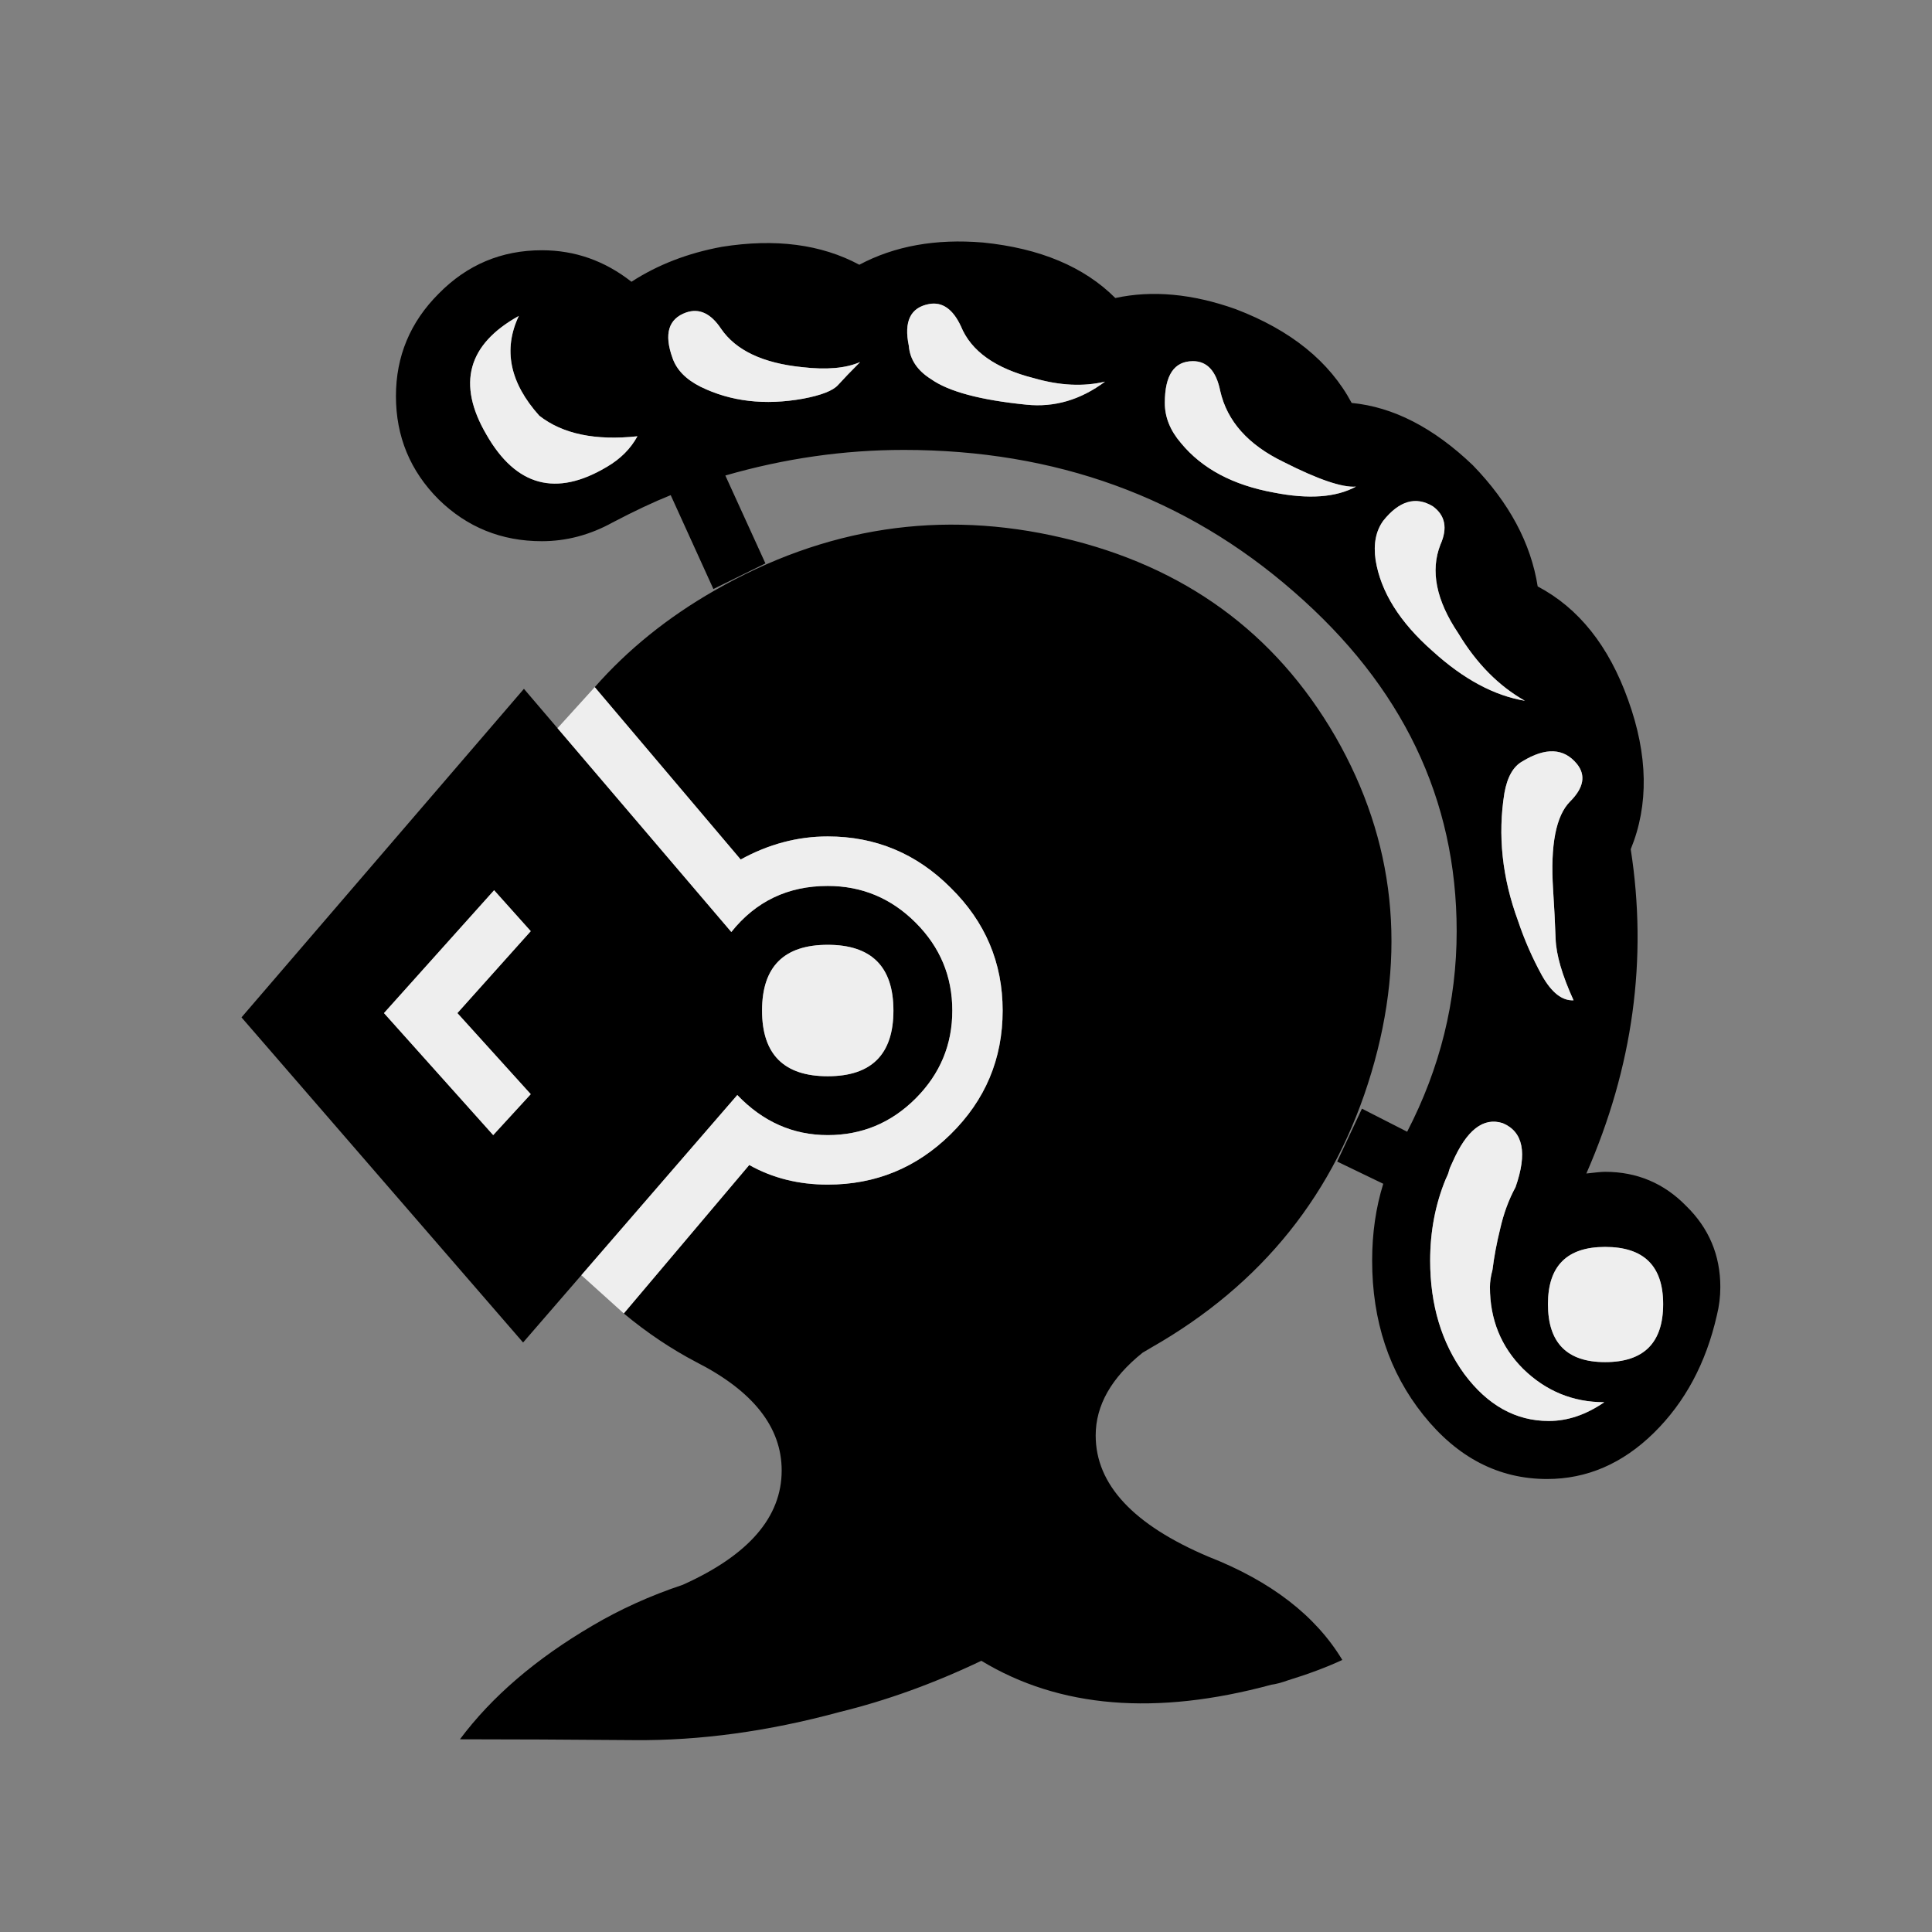
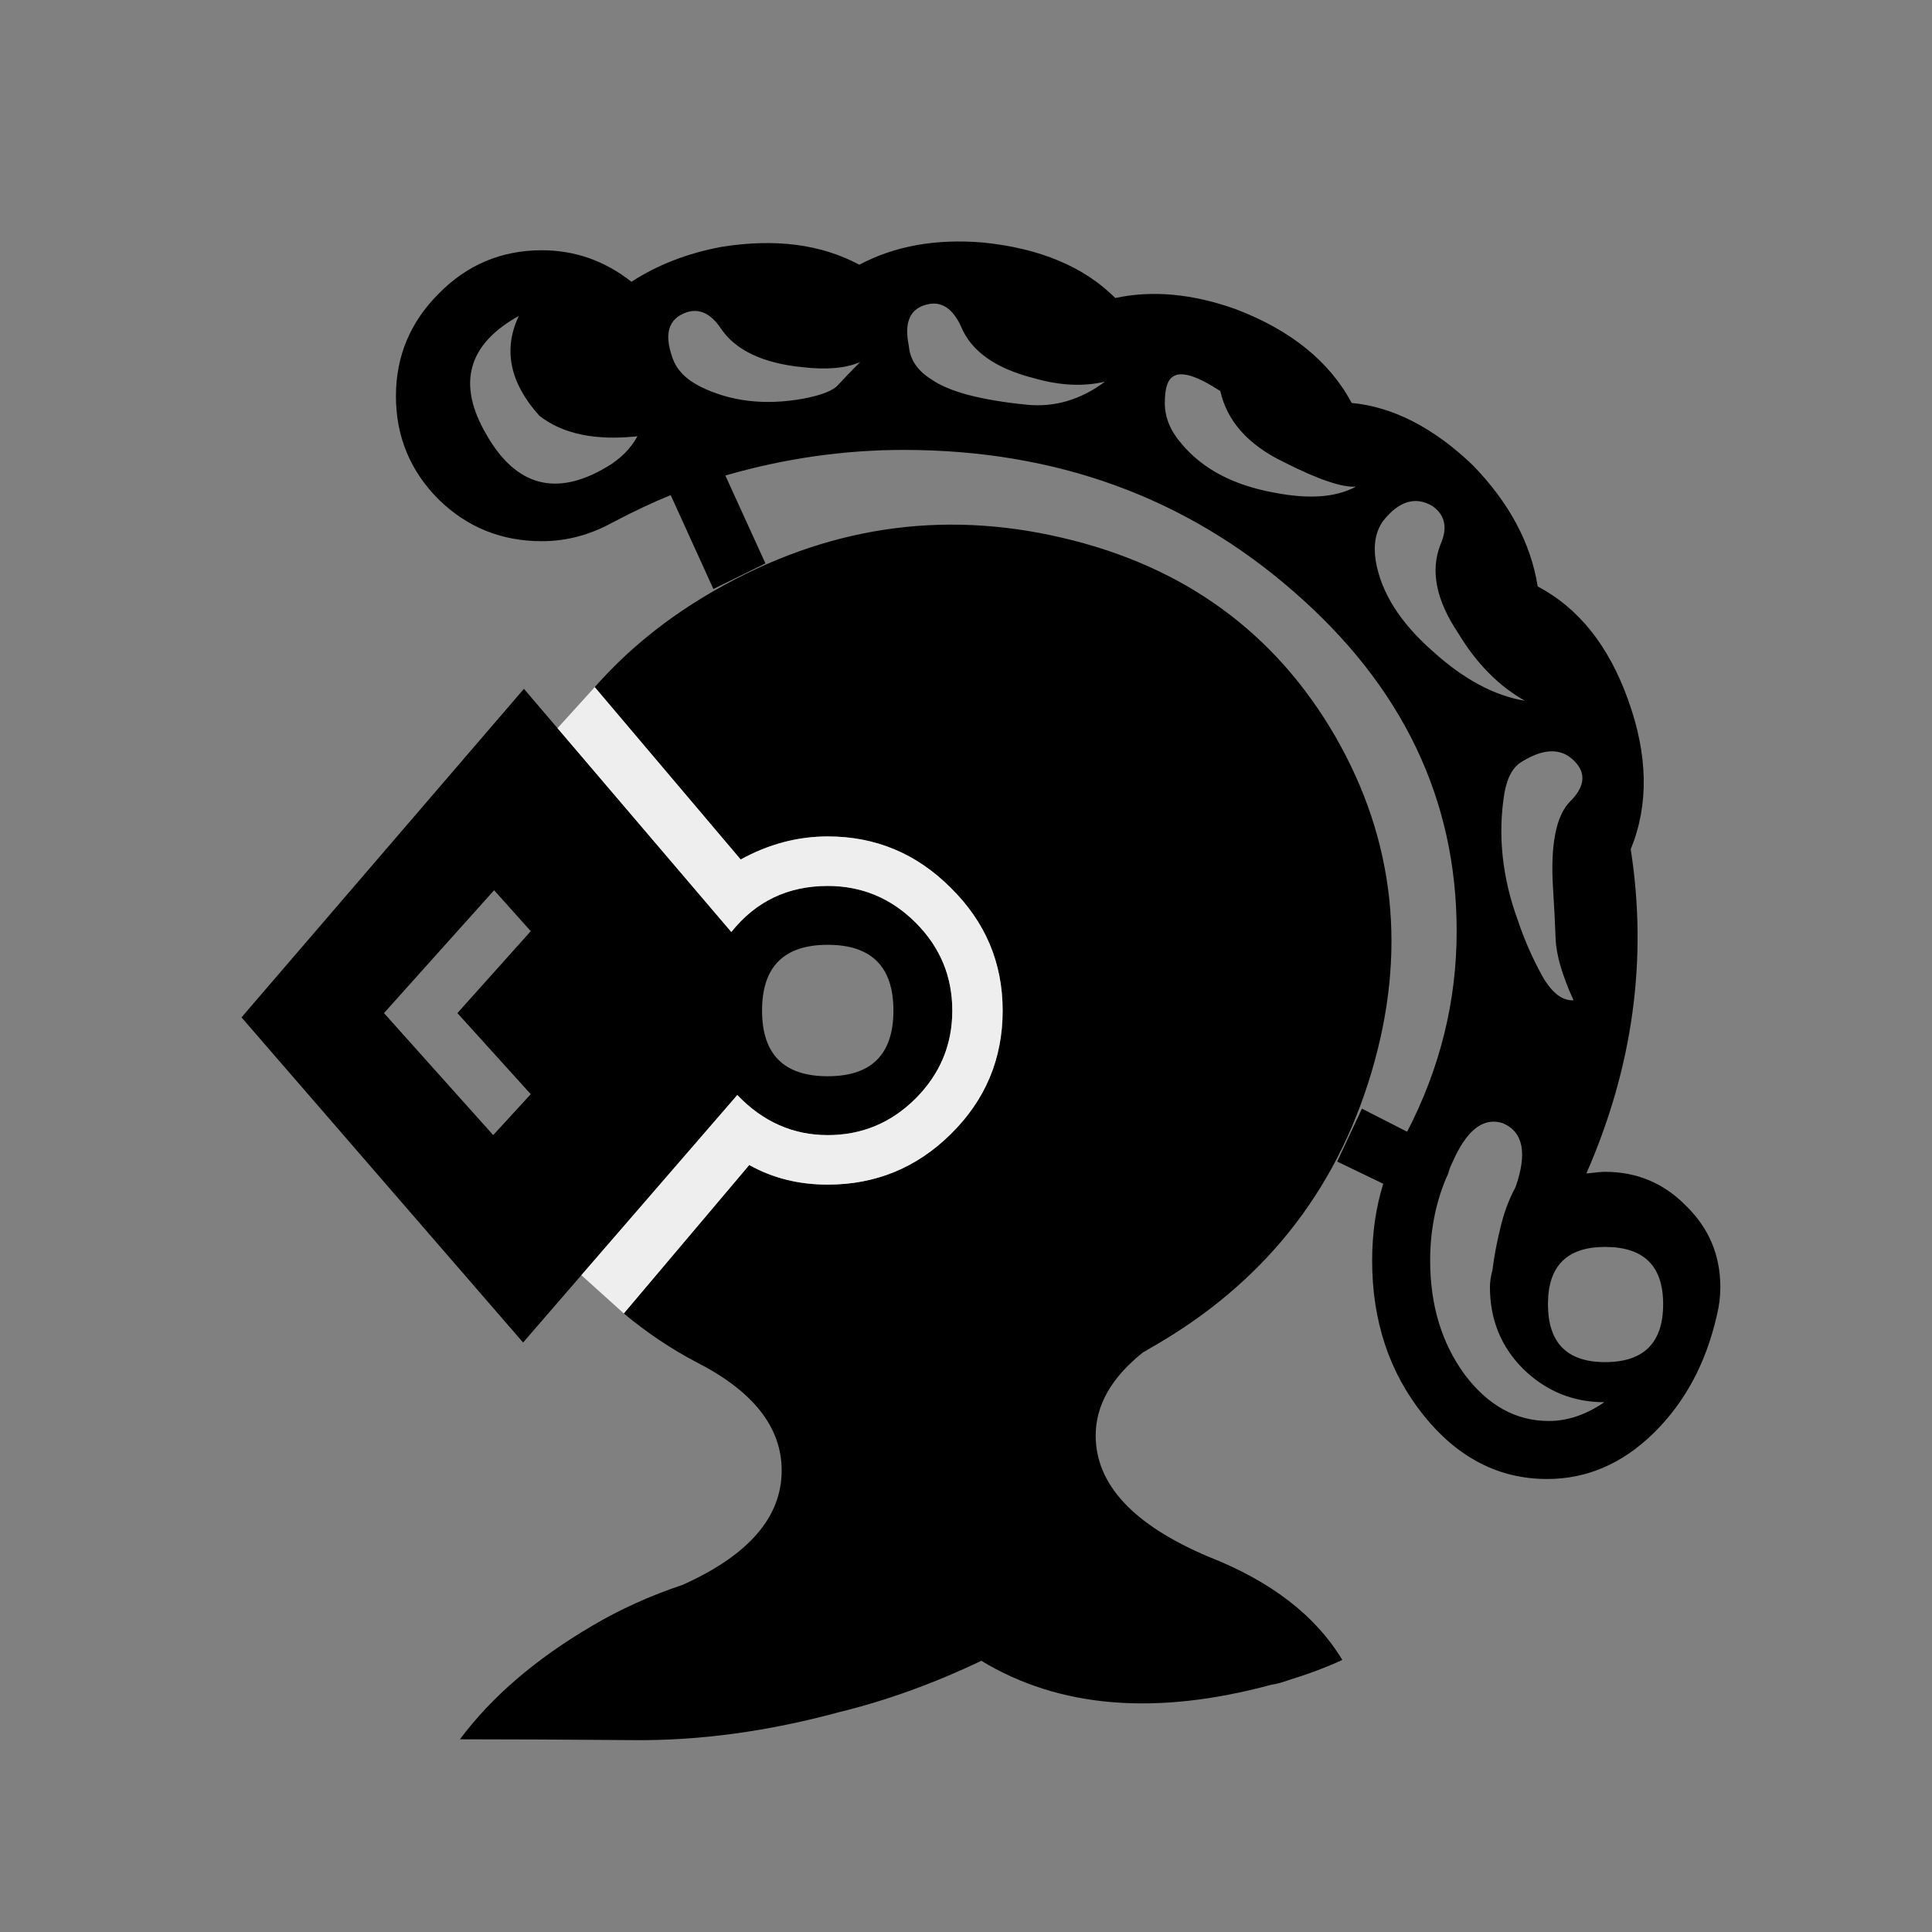
<svg xmlns="http://www.w3.org/2000/svg" width="32" height="32" viewBox="0 0 32 32" fill="none">
  <rect x="0" y="0" width="32" height="32" fill="#808080" stroke="none" />
-   <path d="M24.918 13.134C24.805 13.831 24.88 14.538 25.144 15.254C25.248 15.565 25.38 15.866 25.54 16.158C25.7 16.441 25.874 16.578 26.063 16.568C25.874 16.154 25.776 15.814 25.766 15.55C25.757 15.287 25.742 15.013 25.724 14.731C25.677 13.996 25.771 13.511 26.006 13.275C26.233 13.049 26.27 12.841 26.119 12.653C25.903 12.389 25.601 12.375 25.215 12.611C25.064 12.695 24.965 12.87 24.918 13.134ZM22.784 9.275C22.869 9.803 23.184 10.307 23.731 10.787C24.24 11.249 24.748 11.522 25.257 11.607C24.824 11.362 24.456 10.99 24.155 10.491C23.787 9.944 23.688 9.454 23.858 9.021C23.98 8.747 23.938 8.535 23.731 8.385C23.448 8.215 23.175 8.295 22.911 8.625C22.788 8.795 22.746 9.011 22.784 9.275ZM19.561 7.339C19.91 7.763 20.424 8.036 21.102 8.159C21.677 8.272 22.129 8.239 22.459 8.06C22.233 8.078 21.832 7.942 21.257 7.65C20.673 7.367 20.325 6.976 20.212 6.477C20.145 6.147 19.995 5.982 19.759 5.982C19.448 5.982 19.293 6.213 19.293 6.674C19.293 6.91 19.382 7.131 19.561 7.339ZM15.42 6.279C15.712 6.486 16.24 6.627 17.003 6.703C17.465 6.75 17.898 6.623 18.303 6.321C17.945 6.406 17.554 6.387 17.13 6.265C16.49 6.104 16.084 5.817 15.915 5.402C15.783 5.12 15.609 4.997 15.392 5.035C15.081 5.091 14.968 5.322 15.053 5.728C15.072 5.954 15.194 6.137 15.42 6.279ZM11.604 6.406C12.103 6.651 12.669 6.717 13.3 6.604C13.602 6.547 13.795 6.472 13.88 6.378C13.974 6.274 14.096 6.147 14.247 5.996C14.011 6.1 13.691 6.128 13.286 6.081C12.636 6.015 12.188 5.803 11.943 5.445C11.774 5.19 11.58 5.101 11.364 5.176C11.072 5.28 10.996 5.53 11.138 5.925C11.204 6.123 11.359 6.283 11.604 6.406ZM22.148 19.239L22.558 18.363L23.307 18.745C23.853 17.689 24.127 16.582 24.127 15.423C24.127 13.237 23.227 11.362 21.427 9.798C19.637 8.234 17.484 7.452 14.968 7.452C13.979 7.452 12.994 7.593 12.014 7.876L12.678 9.332L11.816 9.756L11.109 8.201C10.827 8.314 10.506 8.465 10.148 8.653C9.771 8.861 9.38 8.964 8.975 8.964C8.306 8.964 7.736 8.733 7.265 8.272C6.794 7.8 6.558 7.23 6.558 6.561C6.558 5.902 6.794 5.336 7.265 4.865C7.736 4.385 8.306 4.145 8.975 4.145C9.522 4.145 10.016 4.319 10.459 4.667C10.893 4.385 11.392 4.192 11.957 4.088C12.843 3.947 13.602 4.046 14.233 4.385C14.817 4.074 15.5 3.951 16.282 4.017C17.224 4.112 17.955 4.418 18.473 4.936C19.085 4.804 19.75 4.865 20.466 5.12C21.38 5.468 22.021 5.987 22.388 6.674C23.076 6.74 23.745 7.084 24.395 7.706C24.998 8.328 25.356 8.997 25.469 9.713C26.148 10.071 26.647 10.698 26.967 11.593C27.297 12.507 27.311 13.332 27.01 14.066C27.293 15.885 27.047 17.675 26.275 19.437C26.426 19.419 26.529 19.409 26.586 19.409C27.113 19.409 27.561 19.598 27.928 19.974C28.305 20.342 28.494 20.79 28.494 21.317C28.494 21.477 28.475 21.633 28.437 21.784C28.258 22.575 27.91 23.225 27.392 23.734C26.873 24.243 26.284 24.497 25.625 24.497C24.824 24.497 24.141 24.144 23.575 23.437C23.01 22.73 22.727 21.878 22.727 20.879C22.727 20.427 22.788 20.003 22.911 19.607L22.148 19.239ZM26.586 20.653C25.954 20.653 25.639 20.968 25.639 21.6C25.639 22.241 25.954 22.561 26.586 22.561C27.227 22.561 27.547 22.241 27.547 21.6C27.547 20.968 27.227 20.653 26.586 20.653ZM8.593 5.233C7.745 5.704 7.566 6.359 8.056 7.197C8.546 8.055 9.211 8.234 10.049 7.735C10.275 7.603 10.445 7.433 10.558 7.226C9.861 7.301 9.319 7.188 8.933 6.886C8.443 6.34 8.33 5.789 8.593 5.233ZM25.102 19.663C25.3 19.098 25.229 18.745 24.89 18.603C24.569 18.5 24.291 18.716 24.056 19.254C24.028 19.31 24.009 19.357 23.999 19.395C23.99 19.433 23.971 19.48 23.943 19.536C23.773 19.951 23.688 20.398 23.688 20.879C23.688 21.614 23.877 22.241 24.254 22.759C24.64 23.277 25.107 23.536 25.653 23.536C25.964 23.536 26.27 23.433 26.572 23.225C26.053 23.225 25.606 23.041 25.229 22.674C24.861 22.306 24.678 21.854 24.678 21.317C24.678 21.232 24.692 21.138 24.72 21.034C24.748 20.808 24.791 20.582 24.847 20.356C24.904 20.102 24.989 19.871 25.102 19.663ZM7.576 16.78L8.791 15.423L8.184 14.745L6.36 16.78L8.169 18.801L8.791 18.123L7.576 16.78ZM10.332 21.755L12.41 19.296C12.796 19.513 13.229 19.621 13.71 19.621C14.501 19.621 15.18 19.343 15.745 18.787C16.32 18.222 16.607 17.539 16.607 16.738C16.607 15.946 16.32 15.268 15.745 14.703C15.18 14.137 14.501 13.854 13.71 13.854C13.21 13.854 12.73 13.982 12.268 14.236L9.851 11.381C10.398 10.759 11.057 10.227 11.83 9.784C13.668 8.729 15.59 8.436 17.597 8.908C19.613 9.379 21.121 10.476 22.119 12.201C23.109 13.925 23.307 15.781 22.713 17.77C22.119 19.758 20.904 21.275 19.067 22.321C19.067 22.321 19.02 22.349 18.925 22.405C18.407 22.82 18.148 23.277 18.148 23.776C18.148 24.587 18.77 25.256 20.014 25.783C21.05 26.189 21.79 26.759 22.233 27.494C21.969 27.616 21.667 27.729 21.328 27.833C21.224 27.87 21.135 27.894 21.059 27.904C19.147 28.422 17.545 28.29 16.254 27.508C15.463 27.885 14.681 28.167 13.908 28.356C12.73 28.676 11.595 28.832 10.502 28.822C9.409 28.813 8.447 28.808 7.618 28.808C8.146 28.101 8.876 27.475 9.809 26.928C10.271 26.655 10.77 26.429 11.307 26.25C12.4 25.76 12.947 25.128 12.947 24.356C12.947 23.64 12.476 23.041 11.533 22.561C11.119 22.344 10.718 22.076 10.332 21.755V21.755ZM8.664 22.236L4 16.851L8.678 11.409L12.113 15.437C12.518 14.929 13.05 14.674 13.71 14.674C14.275 14.674 14.761 14.877 15.166 15.282C15.571 15.687 15.774 16.172 15.774 16.738C15.774 17.303 15.571 17.788 15.166 18.194C14.761 18.599 14.275 18.801 13.71 18.801C13.135 18.801 12.636 18.58 12.212 18.137L8.664 22.236ZM13.71 15.649C12.984 15.649 12.622 16.012 12.622 16.738C12.622 17.463 12.984 17.826 13.71 17.826C14.435 17.826 14.798 17.463 14.798 16.738C14.798 16.012 14.435 15.649 13.71 15.649Z" fill="black" />
-   <path d="M24.918 13.134C24.805 13.831 24.88 14.538 25.144 15.254C25.248 15.565 25.38 15.866 25.54 16.158C25.7 16.441 25.874 16.578 26.063 16.568C25.874 16.154 25.775 15.814 25.766 15.55C25.757 15.287 25.742 15.013 25.724 14.731C25.677 13.996 25.771 13.511 26.006 13.275C26.232 13.049 26.27 12.841 26.119 12.653C25.903 12.389 25.601 12.375 25.215 12.611C25.064 12.695 24.965 12.87 24.918 13.134ZM22.784 9.275C22.869 9.803 23.184 10.307 23.731 10.787C24.24 11.249 24.748 11.522 25.257 11.607C24.824 11.362 24.456 10.99 24.155 10.491C23.787 9.944 23.688 9.454 23.858 9.021C23.98 8.747 23.938 8.535 23.731 8.385C23.448 8.215 23.175 8.295 22.911 8.625C22.788 8.795 22.746 9.011 22.784 9.275ZM19.561 7.339C19.91 7.763 20.423 8.036 21.102 8.159C21.677 8.272 22.129 8.239 22.459 8.06C22.233 8.078 21.832 7.942 21.257 7.65C20.673 7.367 20.325 6.976 20.211 6.477C20.145 6.147 19.995 5.982 19.759 5.982C19.448 5.982 19.293 6.213 19.293 6.674C19.293 6.91 19.382 7.131 19.561 7.339ZM15.42 6.279C15.712 6.486 16.24 6.627 17.003 6.703C17.465 6.75 17.898 6.623 18.303 6.321C17.945 6.406 17.554 6.387 17.13 6.265C16.489 6.104 16.084 5.817 15.915 5.402C15.783 5.12 15.608 4.997 15.392 5.035C15.081 5.091 14.968 5.322 15.053 5.728C15.071 5.954 15.194 6.137 15.42 6.279ZM11.604 6.406C12.103 6.651 12.669 6.717 13.3 6.604C13.601 6.547 13.795 6.472 13.88 6.378C13.974 6.274 14.096 6.147 14.247 5.996C14.011 6.1 13.691 6.128 13.286 6.081C12.636 6.015 12.188 5.803 11.943 5.445C11.774 5.19 11.58 5.101 11.364 5.176C11.072 5.28 10.996 5.53 11.137 5.925C11.204 6.123 11.359 6.283 11.604 6.406ZM26.586 20.653C25.954 20.653 25.639 20.968 25.639 21.6C25.639 22.241 25.954 22.561 26.586 22.561C27.227 22.561 27.547 22.241 27.547 21.6C27.547 20.968 27.227 20.653 26.586 20.653ZM8.593 5.233C7.745 5.704 7.566 6.359 8.056 7.197C8.546 8.055 9.211 8.234 10.049 7.734C10.275 7.603 10.445 7.433 10.558 7.226C9.861 7.301 9.319 7.188 8.933 6.886C8.443 6.34 8.33 5.789 8.593 5.233ZM25.102 19.663C25.3 19.098 25.229 18.745 24.89 18.603C24.569 18.5 24.291 18.716 24.056 19.254C24.028 19.31 24.009 19.357 23.999 19.395C23.99 19.433 23.971 19.48 23.943 19.536C23.773 19.951 23.688 20.398 23.688 20.879C23.688 21.614 23.877 22.241 24.254 22.759C24.64 23.277 25.106 23.536 25.653 23.536C25.964 23.536 26.27 23.433 26.572 23.225C26.053 23.225 25.606 23.041 25.229 22.674C24.861 22.306 24.678 21.854 24.678 21.317C24.678 21.232 24.692 21.138 24.72 21.034C24.748 20.808 24.791 20.582 24.847 20.356C24.904 20.102 24.989 19.871 25.102 19.663ZM7.576 16.78L8.791 15.423L8.184 14.745L6.36 16.78L8.169 18.801L8.791 18.123L7.576 16.78ZM13.71 15.649C12.984 15.649 12.622 16.012 12.622 16.738C12.622 17.463 12.984 17.826 13.71 17.826C14.435 17.826 14.798 17.463 14.798 16.738C14.798 16.012 14.435 15.649 13.71 15.649Z" fill="#EEEEEE" />
+   <path d="M24.918 13.134C24.805 13.831 24.88 14.538 25.144 15.254C25.248 15.565 25.38 15.866 25.54 16.158C25.7 16.441 25.874 16.578 26.063 16.568C25.874 16.154 25.776 15.814 25.766 15.55C25.757 15.287 25.742 15.013 25.724 14.731C25.677 13.996 25.771 13.511 26.006 13.275C26.233 13.049 26.27 12.841 26.119 12.653C25.903 12.389 25.601 12.375 25.215 12.611C25.064 12.695 24.965 12.87 24.918 13.134ZM22.784 9.275C22.869 9.803 23.184 10.307 23.731 10.787C24.24 11.249 24.748 11.522 25.257 11.607C24.824 11.362 24.456 10.99 24.155 10.491C23.787 9.944 23.688 9.454 23.858 9.021C23.98 8.747 23.938 8.535 23.731 8.385C23.448 8.215 23.175 8.295 22.911 8.625C22.788 8.795 22.746 9.011 22.784 9.275ZM19.561 7.339C19.91 7.763 20.424 8.036 21.102 8.159C21.677 8.272 22.129 8.239 22.459 8.06C22.233 8.078 21.832 7.942 21.257 7.65C20.673 7.367 20.325 6.976 20.212 6.477C19.448 5.982 19.293 6.213 19.293 6.674C19.293 6.91 19.382 7.131 19.561 7.339ZM15.42 6.279C15.712 6.486 16.24 6.627 17.003 6.703C17.465 6.75 17.898 6.623 18.303 6.321C17.945 6.406 17.554 6.387 17.13 6.265C16.49 6.104 16.084 5.817 15.915 5.402C15.783 5.12 15.609 4.997 15.392 5.035C15.081 5.091 14.968 5.322 15.053 5.728C15.072 5.954 15.194 6.137 15.42 6.279ZM11.604 6.406C12.103 6.651 12.669 6.717 13.3 6.604C13.602 6.547 13.795 6.472 13.88 6.378C13.974 6.274 14.096 6.147 14.247 5.996C14.011 6.1 13.691 6.128 13.286 6.081C12.636 6.015 12.188 5.803 11.943 5.445C11.774 5.19 11.58 5.101 11.364 5.176C11.072 5.28 10.996 5.53 11.138 5.925C11.204 6.123 11.359 6.283 11.604 6.406ZM22.148 19.239L22.558 18.363L23.307 18.745C23.853 17.689 24.127 16.582 24.127 15.423C24.127 13.237 23.227 11.362 21.427 9.798C19.637 8.234 17.484 7.452 14.968 7.452C13.979 7.452 12.994 7.593 12.014 7.876L12.678 9.332L11.816 9.756L11.109 8.201C10.827 8.314 10.506 8.465 10.148 8.653C9.771 8.861 9.38 8.964 8.975 8.964C8.306 8.964 7.736 8.733 7.265 8.272C6.794 7.8 6.558 7.23 6.558 6.561C6.558 5.902 6.794 5.336 7.265 4.865C7.736 4.385 8.306 4.145 8.975 4.145C9.522 4.145 10.016 4.319 10.459 4.667C10.893 4.385 11.392 4.192 11.957 4.088C12.843 3.947 13.602 4.046 14.233 4.385C14.817 4.074 15.5 3.951 16.282 4.017C17.224 4.112 17.955 4.418 18.473 4.936C19.085 4.804 19.75 4.865 20.466 5.12C21.38 5.468 22.021 5.987 22.388 6.674C23.076 6.74 23.745 7.084 24.395 7.706C24.998 8.328 25.356 8.997 25.469 9.713C26.148 10.071 26.647 10.698 26.967 11.593C27.297 12.507 27.311 13.332 27.01 14.066C27.293 15.885 27.047 17.675 26.275 19.437C26.426 19.419 26.529 19.409 26.586 19.409C27.113 19.409 27.561 19.598 27.928 19.974C28.305 20.342 28.494 20.79 28.494 21.317C28.494 21.477 28.475 21.633 28.437 21.784C28.258 22.575 27.91 23.225 27.392 23.734C26.873 24.243 26.284 24.497 25.625 24.497C24.824 24.497 24.141 24.144 23.575 23.437C23.01 22.73 22.727 21.878 22.727 20.879C22.727 20.427 22.788 20.003 22.911 19.607L22.148 19.239ZM26.586 20.653C25.954 20.653 25.639 20.968 25.639 21.6C25.639 22.241 25.954 22.561 26.586 22.561C27.227 22.561 27.547 22.241 27.547 21.6C27.547 20.968 27.227 20.653 26.586 20.653ZM8.593 5.233C7.745 5.704 7.566 6.359 8.056 7.197C8.546 8.055 9.211 8.234 10.049 7.735C10.275 7.603 10.445 7.433 10.558 7.226C9.861 7.301 9.319 7.188 8.933 6.886C8.443 6.34 8.33 5.789 8.593 5.233ZM25.102 19.663C25.3 19.098 25.229 18.745 24.89 18.603C24.569 18.5 24.291 18.716 24.056 19.254C24.028 19.31 24.009 19.357 23.999 19.395C23.99 19.433 23.971 19.48 23.943 19.536C23.773 19.951 23.688 20.398 23.688 20.879C23.688 21.614 23.877 22.241 24.254 22.759C24.64 23.277 25.107 23.536 25.653 23.536C25.964 23.536 26.27 23.433 26.572 23.225C26.053 23.225 25.606 23.041 25.229 22.674C24.861 22.306 24.678 21.854 24.678 21.317C24.678 21.232 24.692 21.138 24.72 21.034C24.748 20.808 24.791 20.582 24.847 20.356C24.904 20.102 24.989 19.871 25.102 19.663ZM7.576 16.78L8.791 15.423L8.184 14.745L6.36 16.78L8.169 18.801L8.791 18.123L7.576 16.78ZM10.332 21.755L12.41 19.296C12.796 19.513 13.229 19.621 13.71 19.621C14.501 19.621 15.18 19.343 15.745 18.787C16.32 18.222 16.607 17.539 16.607 16.738C16.607 15.946 16.32 15.268 15.745 14.703C15.18 14.137 14.501 13.854 13.71 13.854C13.21 13.854 12.73 13.982 12.268 14.236L9.851 11.381C10.398 10.759 11.057 10.227 11.83 9.784C13.668 8.729 15.59 8.436 17.597 8.908C19.613 9.379 21.121 10.476 22.119 12.201C23.109 13.925 23.307 15.781 22.713 17.77C22.119 19.758 20.904 21.275 19.067 22.321C19.067 22.321 19.02 22.349 18.925 22.405C18.407 22.82 18.148 23.277 18.148 23.776C18.148 24.587 18.77 25.256 20.014 25.783C21.05 26.189 21.79 26.759 22.233 27.494C21.969 27.616 21.667 27.729 21.328 27.833C21.224 27.87 21.135 27.894 21.059 27.904C19.147 28.422 17.545 28.29 16.254 27.508C15.463 27.885 14.681 28.167 13.908 28.356C12.73 28.676 11.595 28.832 10.502 28.822C9.409 28.813 8.447 28.808 7.618 28.808C8.146 28.101 8.876 27.475 9.809 26.928C10.271 26.655 10.77 26.429 11.307 26.25C12.4 25.76 12.947 25.128 12.947 24.356C12.947 23.64 12.476 23.041 11.533 22.561C11.119 22.344 10.718 22.076 10.332 21.755V21.755ZM8.664 22.236L4 16.851L8.678 11.409L12.113 15.437C12.518 14.929 13.05 14.674 13.71 14.674C14.275 14.674 14.761 14.877 15.166 15.282C15.571 15.687 15.774 16.172 15.774 16.738C15.774 17.303 15.571 17.788 15.166 18.194C14.761 18.599 14.275 18.801 13.71 18.801C13.135 18.801 12.636 18.58 12.212 18.137L8.664 22.236ZM13.71 15.649C12.984 15.649 12.622 16.012 12.622 16.738C12.622 17.463 12.984 17.826 13.71 17.826C14.435 17.826 14.798 17.463 14.798 16.738C14.798 16.012 14.435 15.649 13.71 15.649Z" fill="black" />
  <path d="M10.332 21.755L12.41 19.296C12.796 19.513 13.229 19.621 13.71 19.621C14.501 19.621 15.18 19.343 15.745 18.787C16.32 18.222 16.607 17.539 16.607 16.738C16.607 15.946 16.32 15.268 15.745 14.703C15.18 14.137 14.501 13.854 13.71 13.854C13.21 13.854 12.73 13.982 12.268 14.236L9.851 11.381L9.234 12.061L12.113 15.437C12.518 14.929 13.05 14.674 13.71 14.674C14.275 14.674 14.761 14.877 15.166 15.282C15.571 15.687 15.773 16.172 15.773 16.738C15.773 17.303 15.571 17.788 15.166 18.194C14.761 18.599 14.275 18.801 13.71 18.801C13.135 18.801 12.636 18.58 12.212 18.137L9.629 21.121L10.332 21.755Z" fill="#EEEEEE" />
</svg>